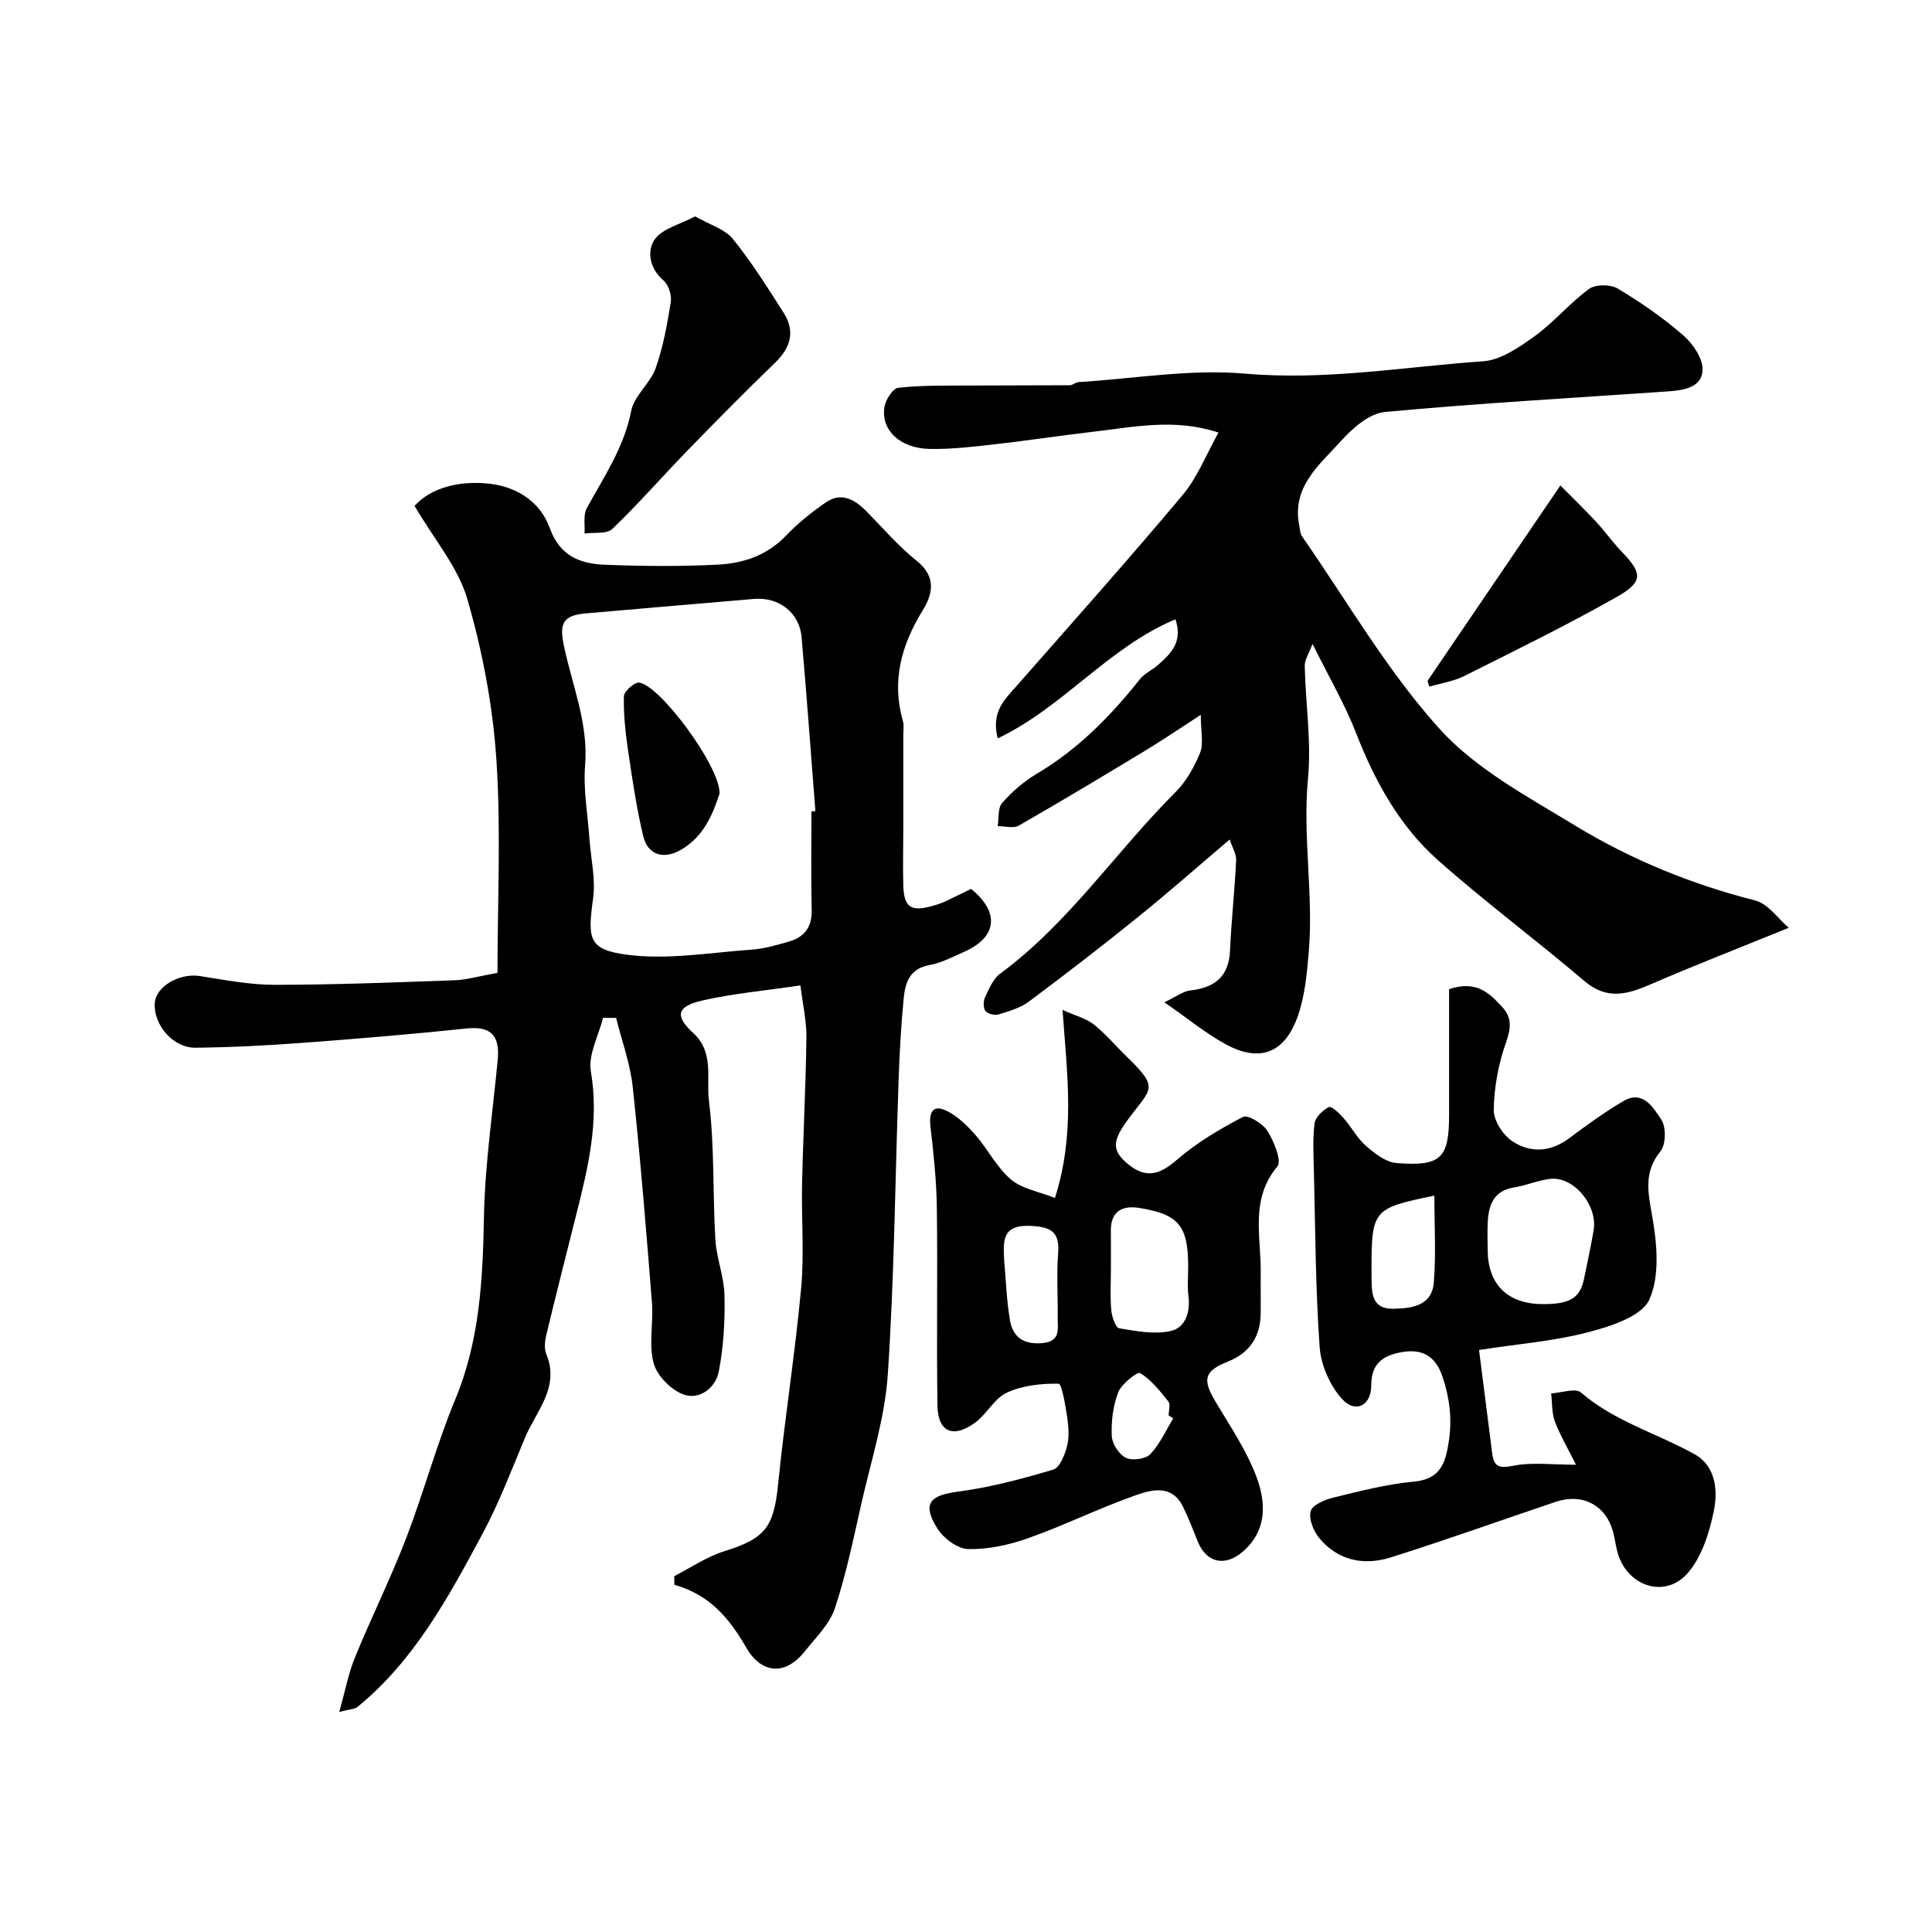
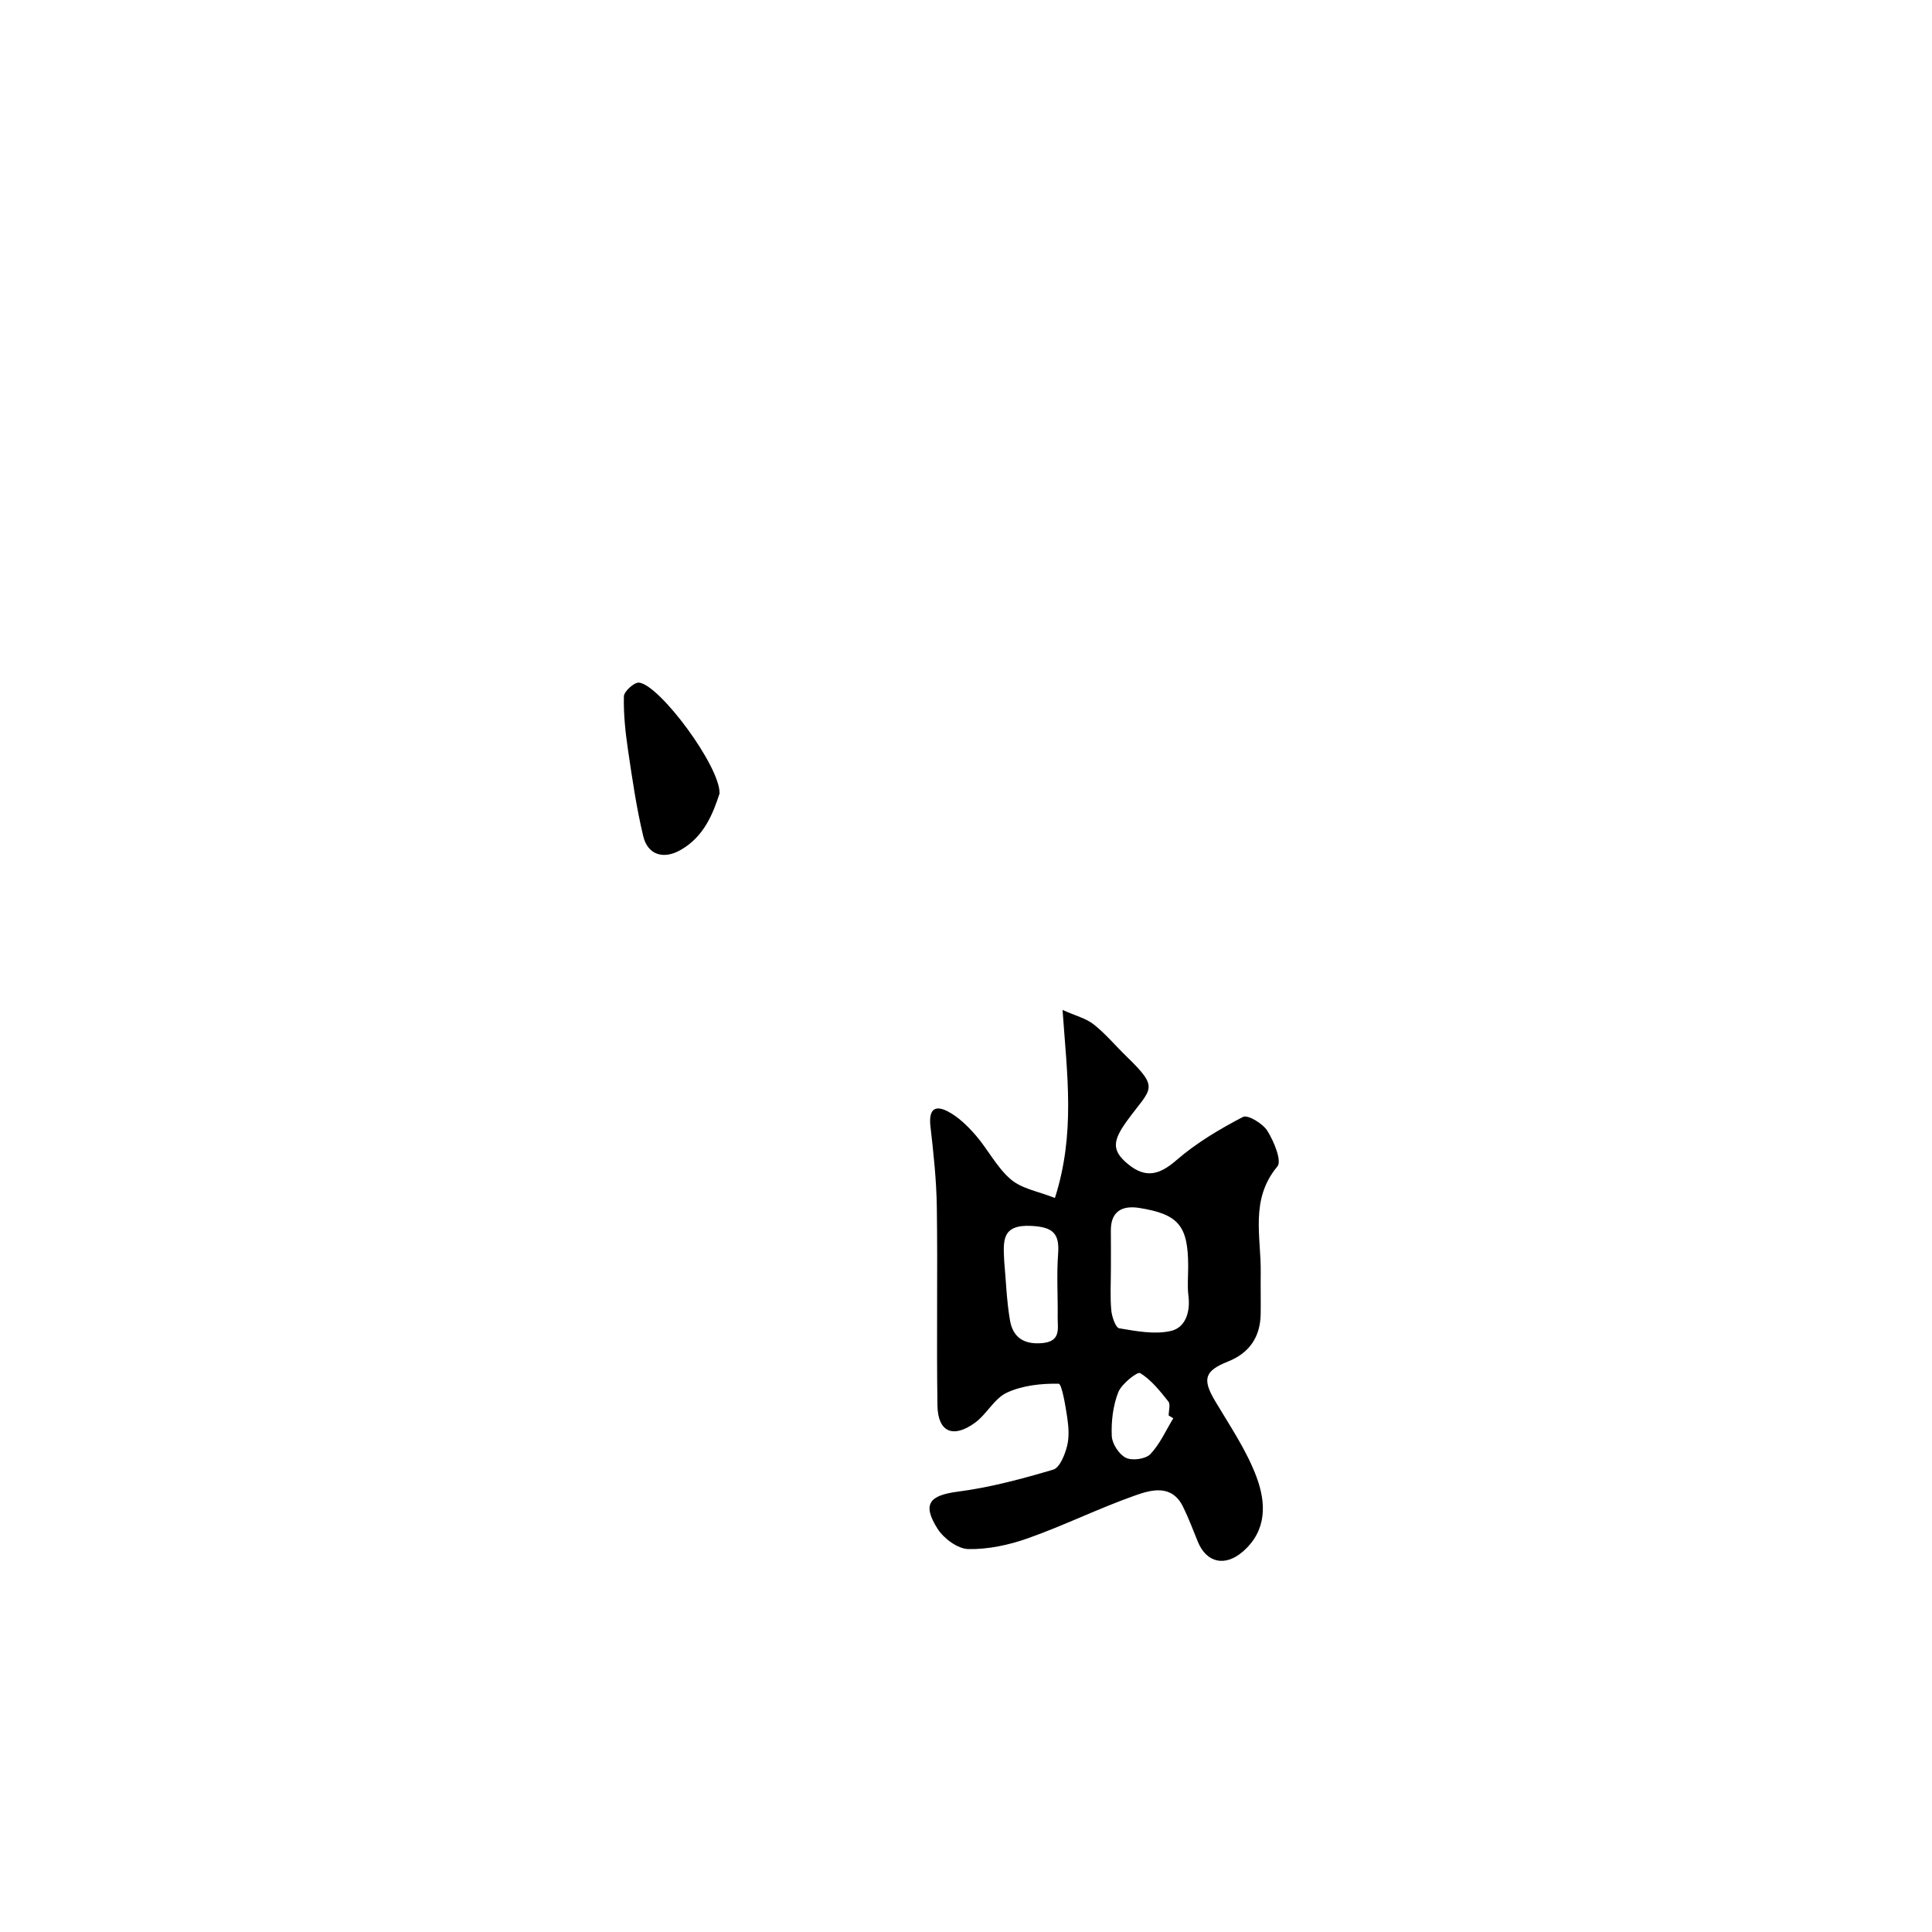
<svg xmlns="http://www.w3.org/2000/svg" enable-background="new 0 0 400 400" viewBox="0 0 400 400">
  <g fill="#010000">
-     <path d="m103 201.42c0-14.84.75-29.63-.24-44.31-.75-11.14-2.89-22.36-6.01-33.09-1.92-6.6-6.85-12.32-10.92-19.28 3.36-3.73 9.1-5.24 15.25-4.62 5.8.58 10.76 3.69 12.76 9.24 2.06 5.75 6.26 7.36 11.33 7.56 7.82.31 15.68.38 23.49-.02 5.24-.27 10.17-1.91 14.07-6 2.45-2.57 5.3-4.84 8.23-6.87 3.15-2.18 5.9-.71 8.31 1.72 3.46 3.5 6.68 7.29 10.5 10.34 4.07 3.25 3.41 6.79 1.29 10.24-4.42 7.18-6.51 14.59-4.13 22.93.27.93.09 1.99.09 2.99 0 6.36.01 12.72 0 19.08 0 4.02-.12 8.05 0 12.07.15 4.89 1.9 5.58 7.44 3.73 1.24-.41 2.39-1.07 3.58-1.63 1.03-.48 2.05-.99 3.01-1.46 5.98 4.85 5.41 9.97-1.4 13.01-2.37 1.06-4.76 2.31-7.27 2.77-4.07.74-4.97 3.67-5.28 6.88-.54 5.58-.86 11.19-1.05 16.79-.72 20.36-.88 40.76-2.24 61.08-.6 9-3.47 17.87-5.48 26.76-1.64 7.27-3.14 14.61-5.48 21.66-1.08 3.25-3.91 5.98-6.13 8.79-4.69 5.92-9.56 3.95-12.12-.5-3.62-6.29-7.69-11.13-14.98-13.16-.01-.6-.02-1.19-.03-1.79 3.43-1.75 6.69-4.02 10.32-5.15 8.56-2.66 10.29-4.96 11.2-13.99 1.36-13.52 3.51-26.96 4.76-40.49.66-7.14.03-14.39.19-21.59.22-10.1.77-20.2.9-30.3.04-3.35-.74-6.71-1.24-10.79-7.16 1.06-13.8 1.65-20.25 3.11-5.38 1.22-5.83 3.19-1.92 6.77 4.35 3.98 2.65 9.35 3.22 13.92 1.19 9.51.77 19.22 1.34 28.82.23 3.87 1.81 7.69 1.89 11.55.11 5.26-.18 10.62-1.18 15.77-.65 3.35-3.97 5.97-7.31 4.75-2.59-.94-5.5-3.89-6.19-6.51-1.05-3.91-.01-8.33-.34-12.49-1.18-14.9-2.39-29.81-3.98-44.68-.52-4.83-2.26-9.53-3.44-14.28-.9-.01-1.81-.01-2.71-.02-.92 3.71-3.11 7.64-2.52 11.1 1.76 10.25-.55 19.83-2.99 29.51-2.1 8.34-4.22 16.67-6.23 25.03-.3 1.26-.48 2.83-.01 3.96 2.86 6.94-2.1 11.81-4.41 17.35-2.79 6.68-5.37 13.49-8.78 19.85-7.02 13.09-14.1 26.23-25.9 35.88-.55.45-1.49.43-3.77 1.03 1.23-4.38 1.89-7.95 3.23-11.23 3.39-8.29 7.38-16.34 10.6-24.69 3.65-9.48 6.28-19.37 10.17-28.74 5.1-12.26 5.72-24.94 5.96-37.94.21-10.8 1.82-21.58 2.84-32.37.45-4.73-1.08-7.09-6.36-6.54-11.28 1.18-22.59 2.13-33.9 2.97-7.42.55-14.86.94-22.3 1.02-4.64.05-8.69-4.71-8.44-9.18.2-3.52 5.11-6.32 9.33-5.66 5.15.81 10.36 1.82 15.54 1.82 12.43-.01 24.87-.51 37.3-.95 2.39-.09 4.79-.81 8.79-1.53zm65-33.42c.27-.02.55-.04.82-.07-.94-12.01-1.81-24.02-2.86-36.02-.44-5.07-4.71-8.34-9.83-7.91-11.63.99-23.26 1.98-34.88 3-4.55.4-5.46 1.96-4.56 6.4 1.68 8.3 5.16 16.21 4.45 25.04-.4 5.03.54 10.17.9 15.26.29 4.09 1.3 8.28.76 12.26-1.15 8.44-1.03 10.67 7.14 11.72 8.4 1.08 17.15-.47 25.73-1.07 2.56-.18 5.09-.94 7.59-1.64 3.21-.9 4.86-2.94 4.79-6.49-.15-6.81-.05-13.65-.05-20.48z" />
-     <path d="m271.74 133.31c-.73 1.99-1.64 3.29-1.61 4.57.17 7.76 1.4 15.59.68 23.24-1.15 12.12 1.18 24.12.14 36.16-.38 4.37-.79 8.89-2.21 12.98-2.74 7.87-7.94 9.73-14.9 5.98-4.13-2.22-7.8-5.29-12.77-8.73 2.46-1.16 3.84-2.27 5.33-2.44 5.04-.58 8.01-2.8 8.26-8.23.28-6.25.97-12.48 1.27-18.72.06-1.32-.81-2.68-1.34-4.31-6.57 5.58-12.7 10.99-19.06 16.12-7.38 5.96-14.9 11.76-22.51 17.44-1.77 1.32-4.09 1.99-6.25 2.65-.81.25-2.26-.09-2.74-.7-.49-.62-.46-2.05-.08-2.86.83-1.75 1.66-3.81 3.13-4.88 14.23-10.49 23.98-25.29 36.31-37.59 2.22-2.22 3.89-5.22 5.08-8.15.75-1.87.14-4.28.14-7.84-4.52 2.93-7.79 5.16-11.17 7.21-8.8 5.32-17.61 10.62-26.52 15.73-1.11.64-2.89.09-4.36.1.27-1.63-.01-3.75.92-4.8 2.05-2.31 4.49-4.45 7.14-6.02 8.52-5.04 15.27-11.9 21.36-19.57.98-1.24 2.62-1.95 3.83-3.03 2.6-2.31 5.13-4.7 3.55-9.4-13.88 5.8-23.19 18.17-36.79 24.66-1.43-5.53 1.47-8.08 3.94-10.9 11.52-13.11 23.14-26.14 34.36-39.51 3.07-3.66 4.87-8.39 7.41-12.91-9.13-3.01-17.56-1.14-25.97-.17-6.83.79-13.63 1.84-20.46 2.61-4.41.5-8.87 1.02-13.29.95-6.19-.1-10.21-3.89-9.45-8.67.24-1.51 1.73-3.87 2.85-3.99 4.82-.54 9.72-.44 14.59-.47 6.97-.05 13.95-.01 20.92-.06.62 0 1.22-.61 1.85-.65 11.52-.72 23.16-2.75 34.54-1.75 16.64 1.45 32.84-1.42 49.2-2.56 3.71-.26 7.53-2.93 10.74-5.25 3.99-2.88 7.21-6.83 11.19-9.73 1.35-.98 4.44-.98 5.94-.08 4.74 2.83 9.35 6.02 13.52 9.64 2.01 1.74 4.12 4.78 4.05 7.18-.1 3.69-3.95 4.25-7.13 4.47-19.56 1.37-39.15 2.44-58.66 4.27-3.21.3-6.67 3.34-9.05 5.98-4.43 4.92-10.26 9.46-8.67 17.48.16.79.18 1.71.61 2.32 9.29 13.37 17.53 27.69 28.33 39.7 7.54 8.39 18.29 14.13 28.17 20.14 11.55 7.03 24.05 12.14 37.27 15.51 2.74.7 4.86 3.87 6.97 5.66-10.2 4.15-19.52 7.78-28.7 11.75-4.77 2.06-8.96 3.22-13.57-.7-9.99-8.5-20.55-16.35-30.36-25.05-7.94-7.05-13-16.24-16.89-26.17-2.36-6.1-5.69-11.78-9.08-18.61z" />
-     <path d="m306.22 279.5c.92 7.26 1.82 14.37 2.73 21.47.37 2.88 1.62 3.04 4.46 2.48 3.84-.75 7.93-.19 12.88-.19-1.73-3.48-3.31-6.13-4.37-8.97-.66-1.78-.54-3.86-.77-5.8 2.1-.11 5.01-1.18 6.16-.19 6.98 6 15.74 8.46 23.53 12.78 4.41 2.45 4.86 7.52 3.98 11.8-.92 4.45-2.45 9.35-5.3 12.71-4.45 5.25-11.97 3.15-14.35-3.31-.61-1.66-.75-3.5-1.23-5.22-1.51-5.45-6.34-7.97-11.82-6.13-11.38 3.83-22.69 7.89-34.13 11.5-5.53 1.75-10.92.74-14.82-3.95-1.21-1.45-2.23-3.95-1.82-5.59.32-1.28 2.9-2.39 4.66-2.82 5.54-1.34 11.12-2.81 16.77-3.32 5.66-.51 6.56-4.22 7.2-8.46.67-4.5.16-8.86-1.31-13.23-1.48-4.4-4.31-5.9-8.64-5.08-3.78.71-6.13 2.38-6.13 6.87 0 4.2-3.29 5.84-6.06 2.78-2.5-2.76-4.35-7.01-4.62-10.73-.86-12.06-.89-24.19-1.19-36.29-.08-3.34-.28-6.73.14-10.02.17-1.29 1.7-2.75 2.99-3.39.51-.26 2.18 1.34 3.05 2.33 1.62 1.85 2.8 4.15 4.62 5.73 1.8 1.57 4.1 3.36 6.29 3.54 9.25.72 10.9-1 10.9-10 0-8.74 0-17.49 0-26 5.69-1.91 8.32.83 10.93 3.61 2.18 2.32 1.87 4.54.81 7.55-1.55 4.38-2.41 9.17-2.5 13.81-.04 2.2 1.89 5.21 3.83 6.5 3.76 2.5 7.95 2.28 11.84-.64 3.62-2.72 7.3-5.39 11.2-7.67 4.07-2.38 6.18 1.43 7.8 3.8 1.05 1.53 1 5.17-.14 6.59-3.51 4.35-2.6 8.45-1.73 13.39 1 5.67 1.63 12.38-.57 17.3-1.55 3.46-7.87 5.52-12.45 6.72-7.06 1.88-14.44 2.45-22.82 3.74zm13.11-9.5c5.67.04 7.79-1.23 8.62-5.2.69-3.34 1.41-6.68 1.99-10.04.89-5.19-4.1-11.23-8.96-10.69-2.54.29-4.99 1.37-7.53 1.78-4.13.67-5.22 3.52-5.42 7.06-.11 1.99-.04 3.99-.02 5.99.06 7.05 4.15 11.06 11.32 11.1zm-22.36-22.46c-13.11 2.74-13.08 2.74-13 17.27.02 3.24.23 6.22 4.48 6.15 3.89-.06 8.02-.61 8.41-5.46.47-5.84.11-11.74.11-17.96z" />
    <path d="m218.41 248.03c4.26-13.36 2.52-25.5 1.58-38.93 2.72 1.22 4.87 1.74 6.45 2.99 2.46 1.95 4.51 4.42 6.78 6.62 6.98 6.78 5.13 6.47.22 13.21-3.08 4.22-3.38 6.25.13 9.12 3.66 3 6.52 2.18 9.99-.83 4.11-3.57 8.93-6.43 13.78-8.96.99-.52 4.11 1.36 5.06 2.88 1.35 2.16 3.03 6.22 2.07 7.37-5.73 6.84-3.35 14.57-3.45 22.04-.04 2.83.03 5.66-.01 8.49-.07 4.77-2.33 8.09-6.75 9.85-4.9 1.95-5.37 3.66-2.68 8.19 3.06 5.16 6.53 10.22 8.59 15.78 1.94 5.25 2.23 11.02-2.9 15.43-3.64 3.12-7.48 2.32-9.28-2.11-.98-2.41-1.9-4.86-3.05-7.2-2.31-4.71-6.51-3.56-9.93-2.35-7.5 2.65-14.68 6.2-22.18 8.86-3.92 1.39-8.24 2.32-12.36 2.24-2.2-.05-5.1-2.21-6.38-4.24-3.23-5.12-1.62-6.89 4.22-7.65 6.68-.87 13.28-2.64 19.75-4.56 1.34-.4 2.39-3.03 2.85-4.82.49-1.87.34-4 .05-5.96-.37-2.49-1.13-7-1.78-7.01-3.59-.06-7.49.36-10.71 1.85-2.61 1.2-4.18 4.48-6.63 6.25-4.54 3.29-7.67 1.89-7.75-3.59-.21-13.69.06-27.38-.13-41.06-.08-5.58-.68-11.16-1.32-16.72-.35-3.08.57-4.63 3.5-3.15 2.21 1.12 4.16 3.03 5.82 4.93 2.57 2.95 4.39 6.68 7.3 9.17 2.24 1.95 5.68 2.49 9.15 3.87zm11.59 14.76c0 2.83-.18 5.68.08 8.49.12 1.34.89 3.6 1.65 3.73 3.53.59 7.32 1.32 10.69.55 3.04-.7 4.06-3.95 3.63-7.31-.25-1.97-.05-3.99-.05-5.99 0-8.45-1.93-10.86-10.13-12.17-3.47-.55-5.91.63-5.88 4.7.03 2.67.01 5.34.01 8zm-22.09-1.7c.37 4.09.5 8.21 1.19 12.25.59 3.46 2.79 5.07 6.63 4.74 4.02-.34 3.22-3.04 3.25-5.41.06-4.35-.24-8.72.09-13.05.33-4.32-1.12-5.57-5.54-5.81-6.29-.33-5.79 3.28-5.62 7.28zm35.01 32.55c-.32-.19-.64-.38-.96-.57 0-.99.41-2.31-.07-2.91-1.73-2.18-3.54-4.47-5.84-5.88-.55-.34-3.84 2.22-4.53 3.98-1.09 2.79-1.47 6.03-1.34 9.05.07 1.61 1.5 3.81 2.92 4.51 1.31.65 4.08.27 5.07-.76 1.99-2.09 3.21-4.91 4.75-7.42z" />
-     <path d="m143.92 44.8c3.04 1.74 6.13 2.61 7.79 4.65 3.88 4.78 7.19 10.06 10.51 15.27 2.45 3.83 1.52 7.22-1.73 10.36-6.15 5.95-12.16 12.03-18.12 18.16-5.23 5.39-10.17 11.07-15.58 16.26-1.16 1.12-3.81.68-5.77.96.12-1.77-.31-3.84.47-5.25 3.55-6.5 7.72-12.59 9.2-20.16.61-3.14 3.93-5.66 5.05-8.8 1.56-4.4 2.4-9.09 3.14-13.72.22-1.41-.46-3.56-1.51-4.46-2.92-2.51-3.46-6.11-1.85-8.46 1.55-2.28 5.24-3.12 8.4-4.81z" />
-     <path d="m295.56 140.96c8.97-13.19 17.94-26.38 27.5-40.45 2.29 2.32 4.88 4.81 7.32 7.44 1.9 2.04 3.51 4.34 5.44 6.34 4.22 4.37 4.43 6.18-1.05 9.28-10.34 5.85-21.02 11.09-31.65 16.41-2.22 1.11-4.81 1.47-7.22 2.18-.11-.4-.22-.8-.34-1.2z" />
    <path d="m148.98 164.28c-1.34 4.07-3.16 8.94-8.12 11.73-3.51 1.98-6.75.98-7.68-2.87-1.4-5.83-2.26-11.79-3.14-17.73-.55-3.72-.96-7.5-.87-11.24.02-1.03 2.18-2.97 3.16-2.84 4.29.53 16.77 17.32 16.65 22.95z" />
  </g>
</svg>